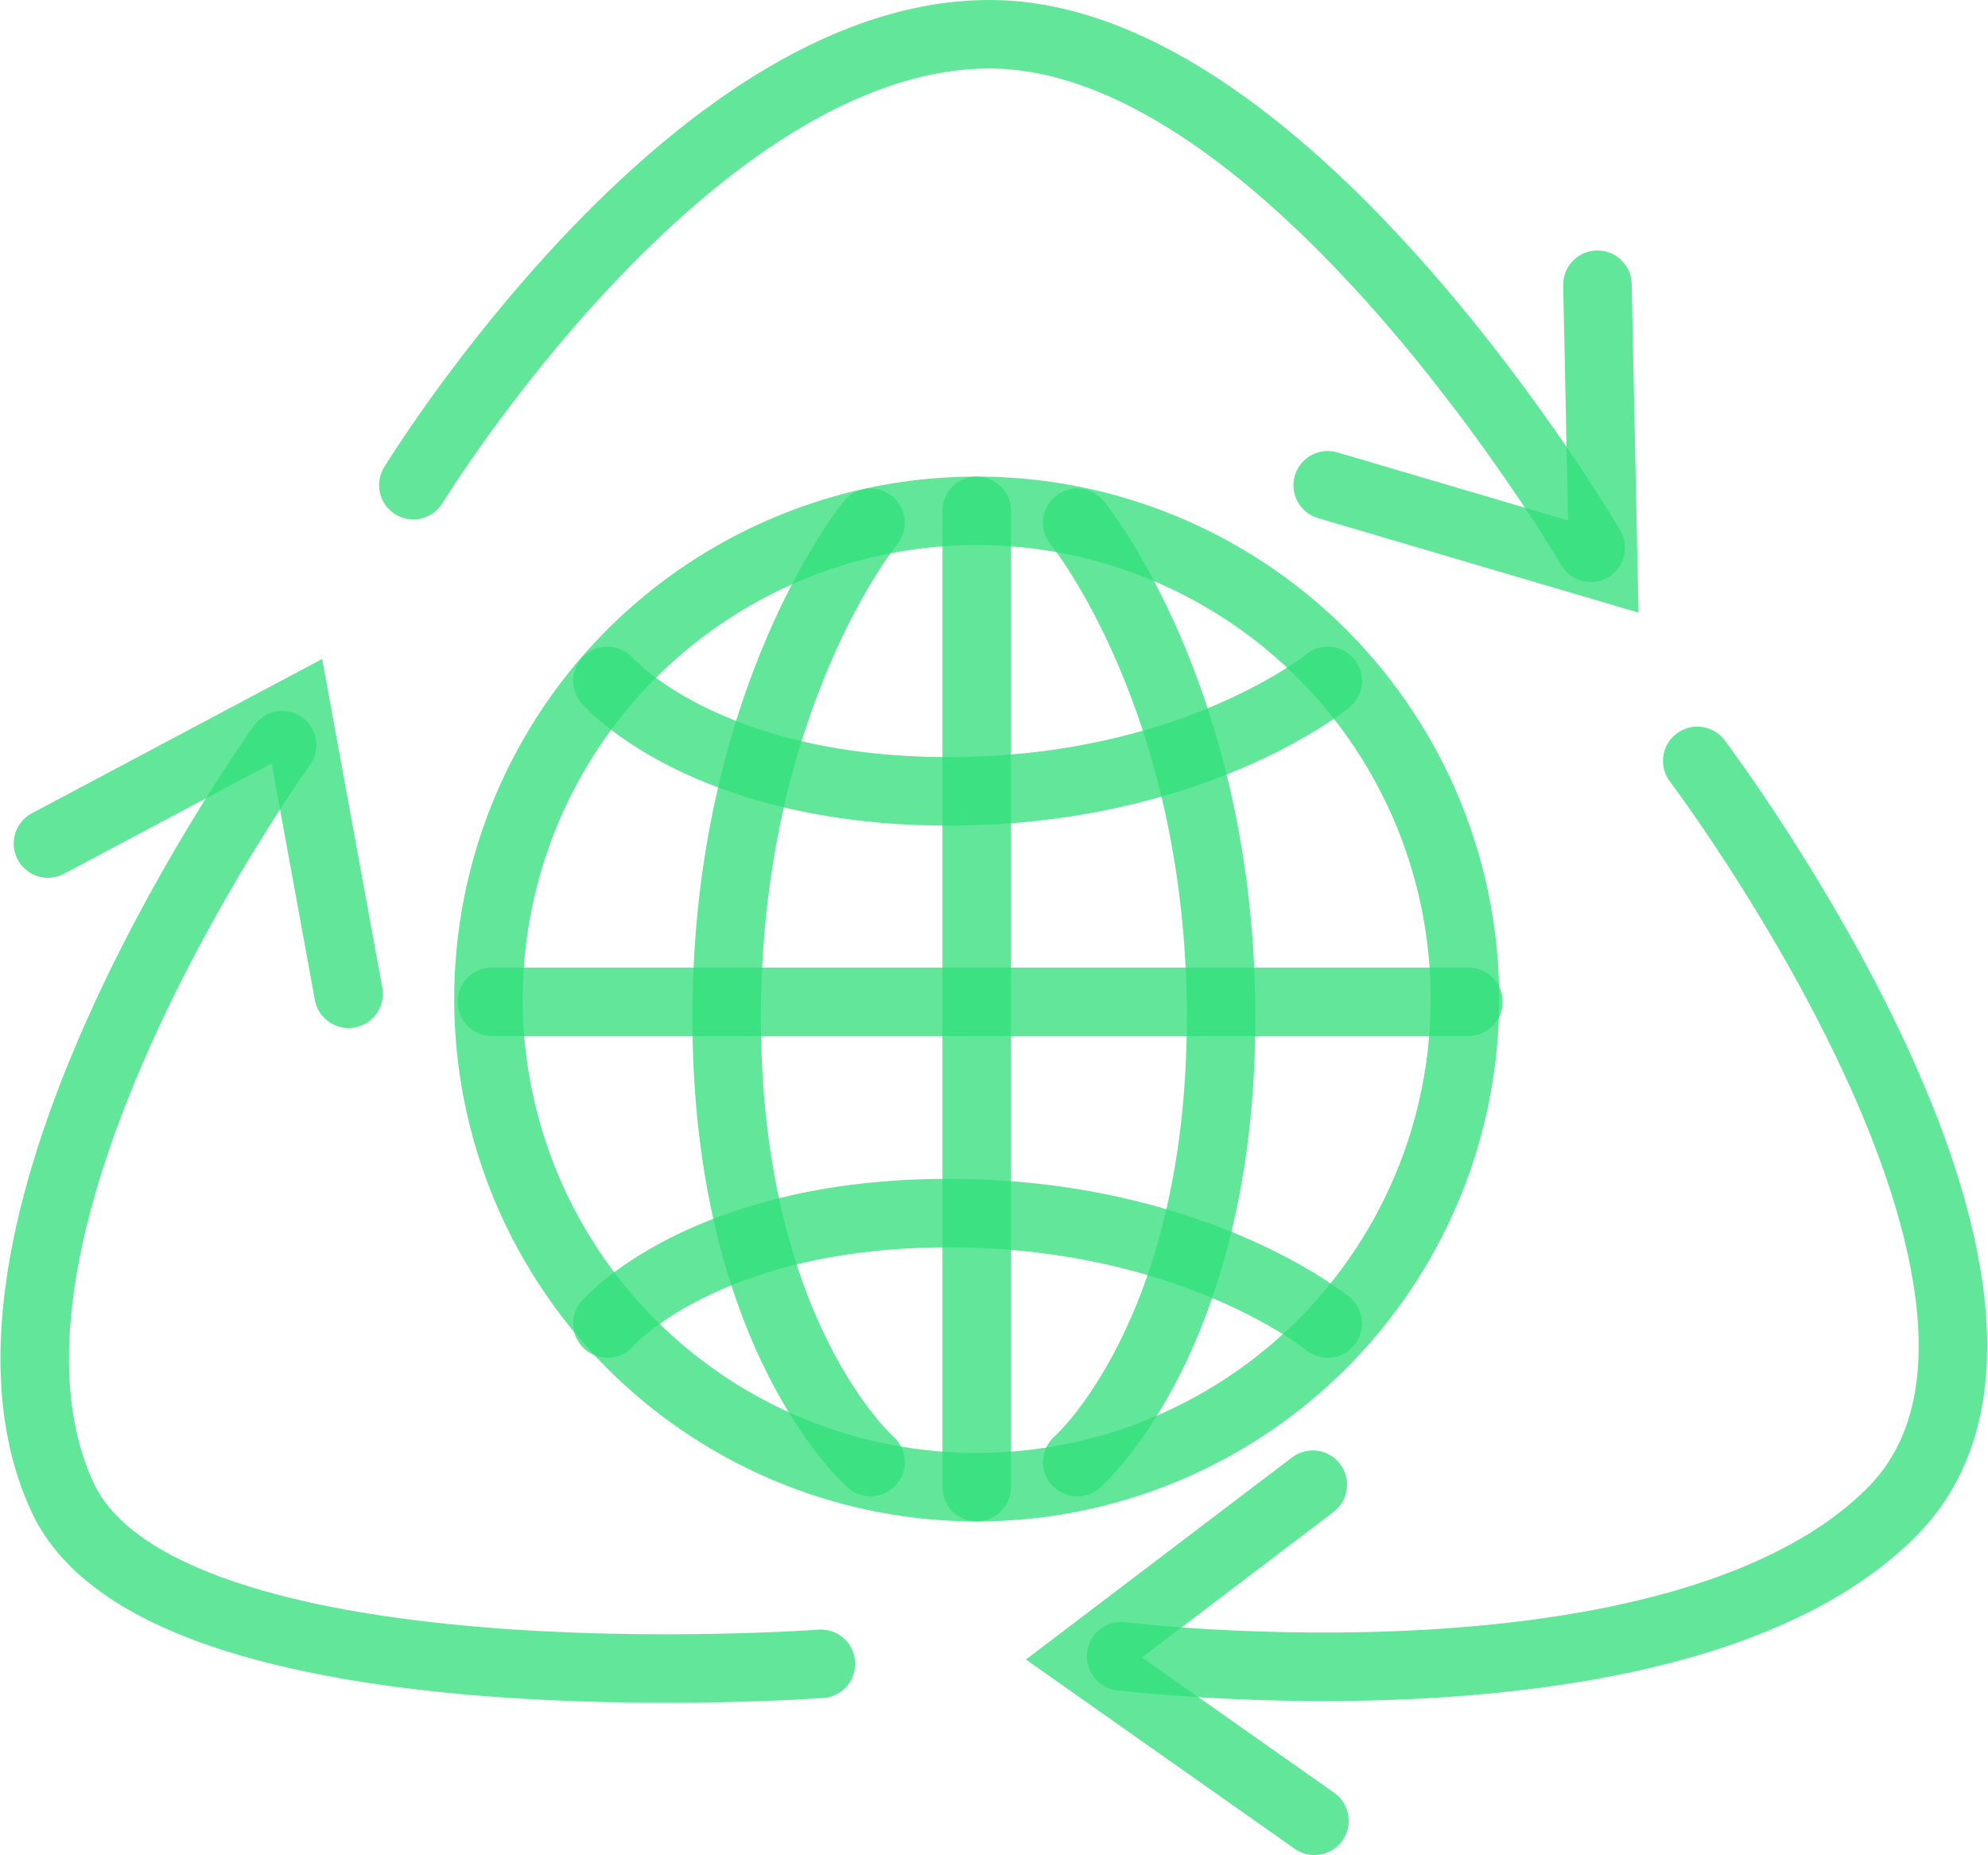
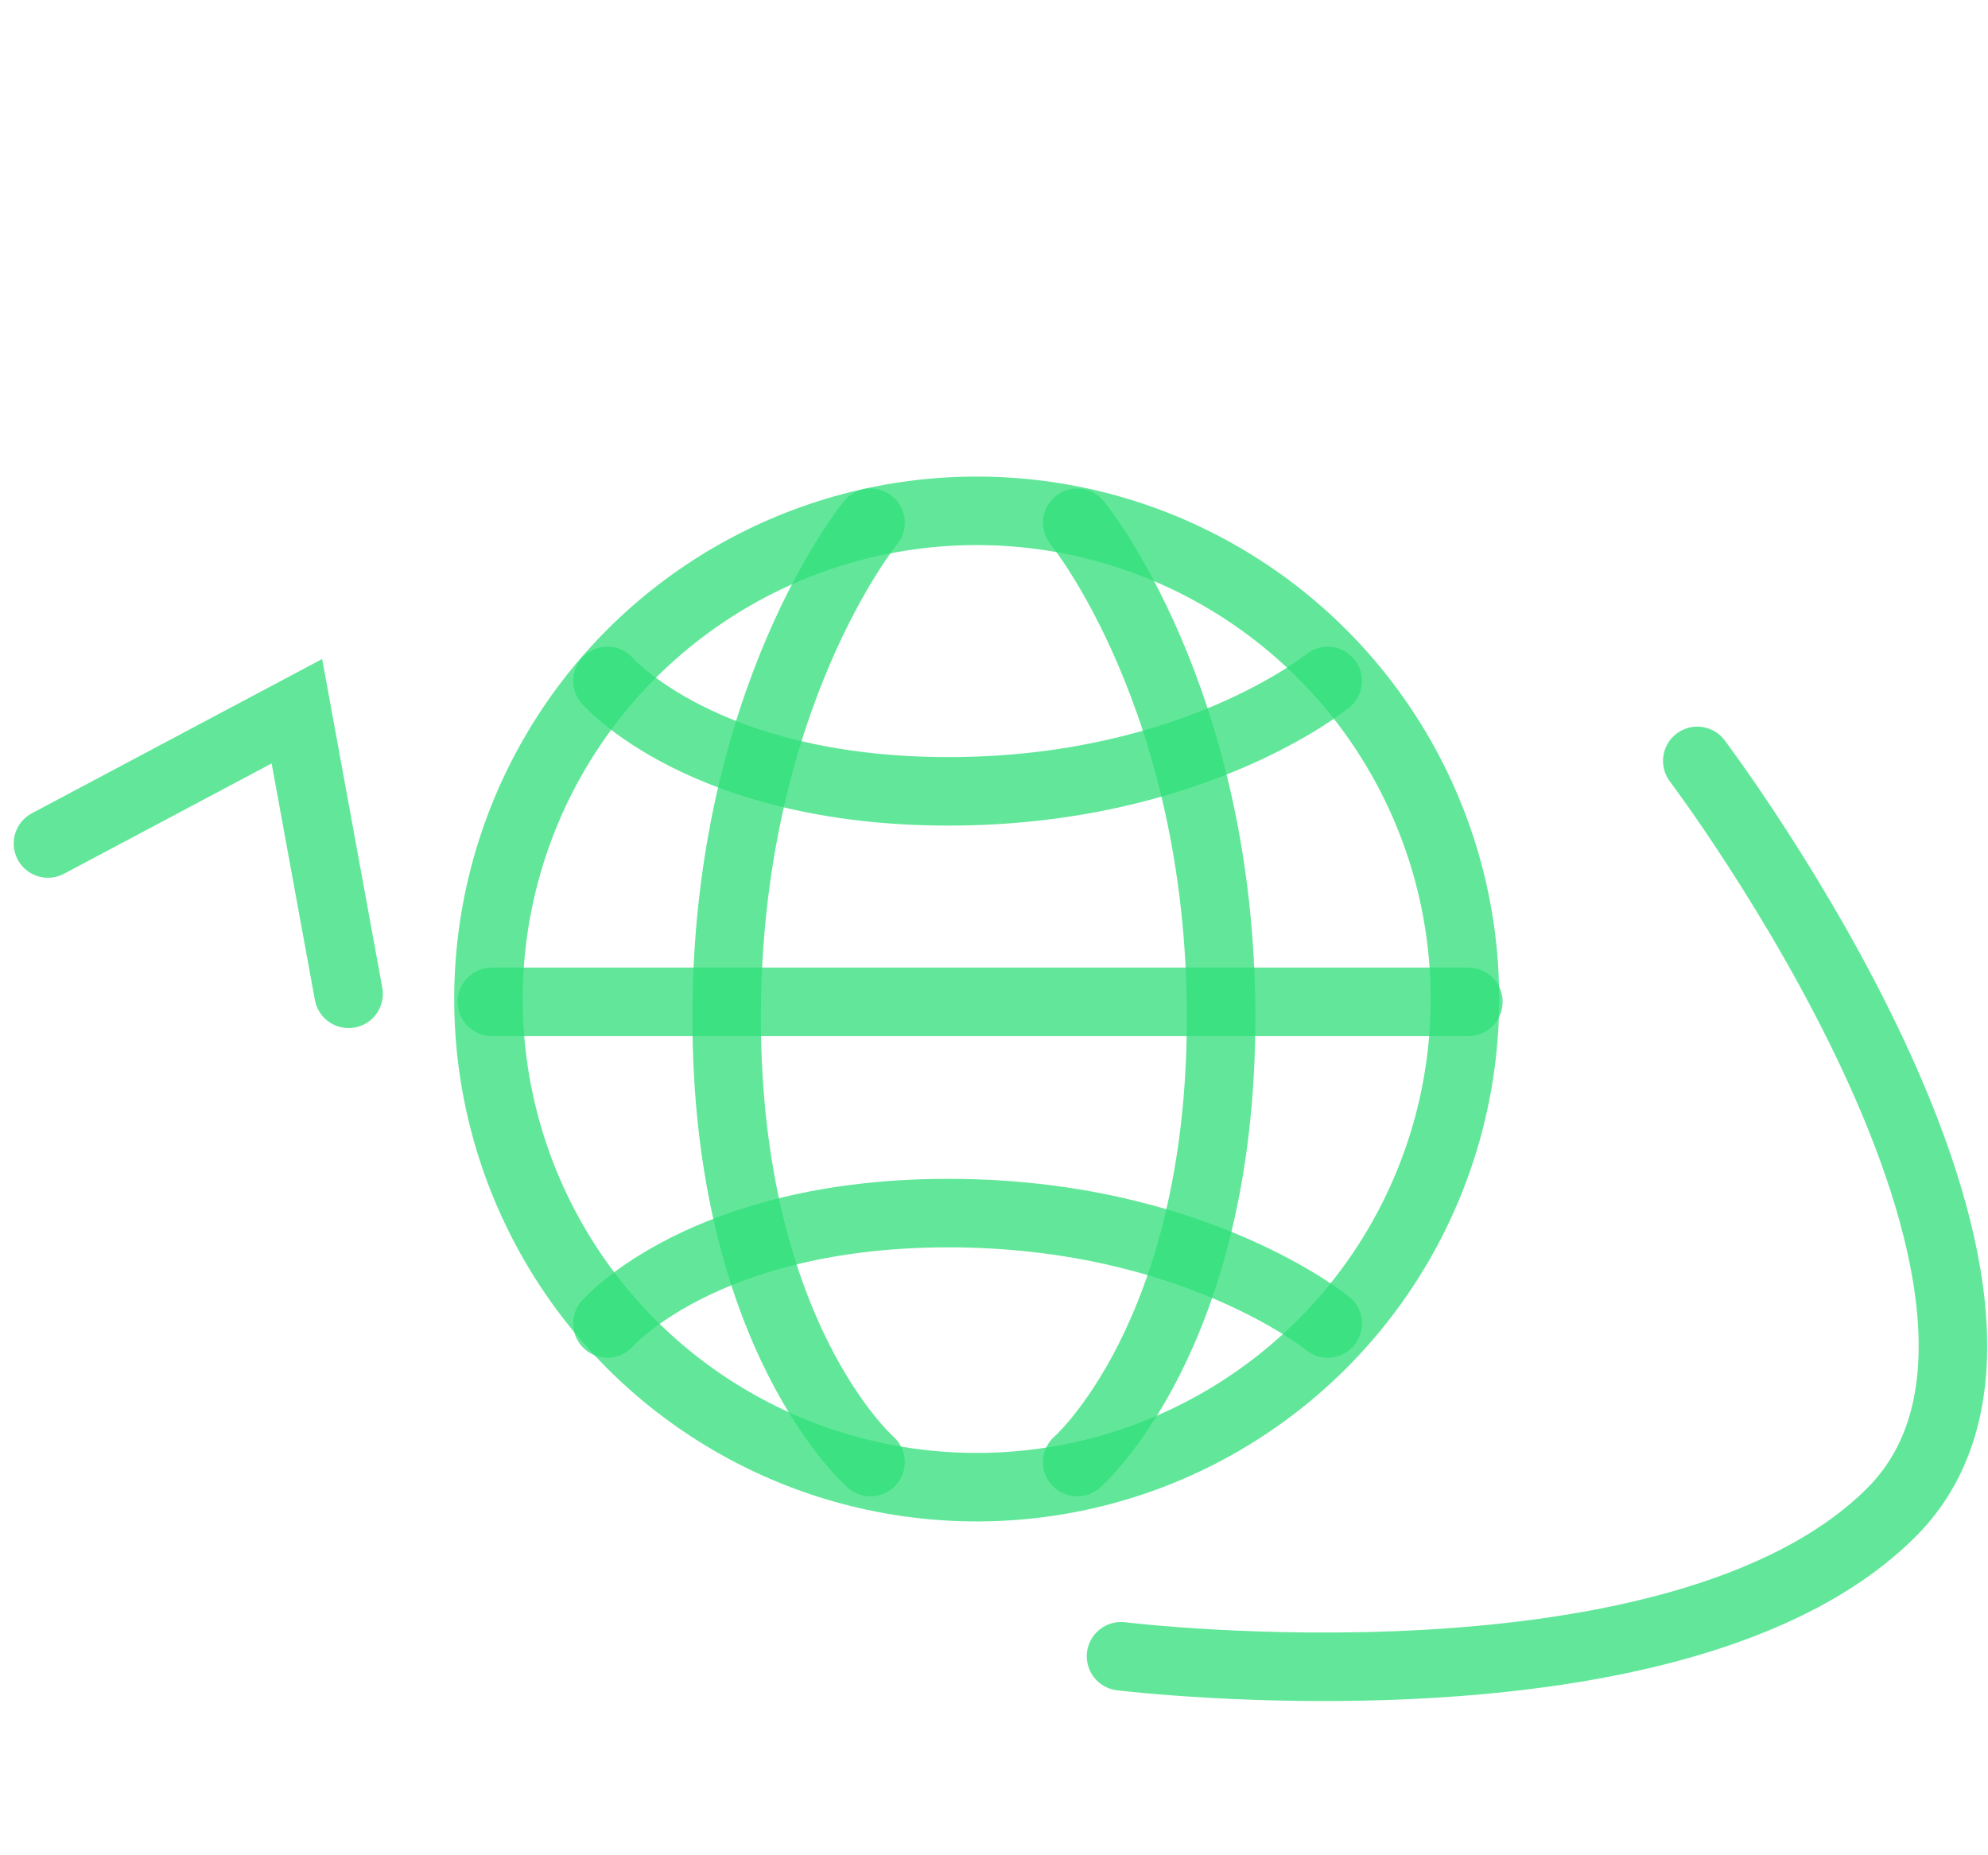
<svg xmlns="http://www.w3.org/2000/svg" width="58.028" height="54.154">
  <g data-name="Group 1074" fill="none" stroke="rgba(49,224,123,0.76)" stroke-linecap="round" stroke-miterlimit="10" stroke-width="2">
    <g data-name="Group 1073" transform="translate(1.013 1)">
      <circle data-name="Ellipse 187" cx="14.251" cy="14.251" r="14.251" transform="translate(13.245 13.912)" />
-       <path data-name="Line 990" d="M27.496 13.912v28.502" />
      <path data-name="Path 784" d="M24.397 14.26s-4.2 5.119-4.2 14.443 4.2 12.979 4.2 12.979" />
      <path data-name="Path 785" d="M30.43 14.26s4.2 5.119 4.2 14.443-4.2 12.979-4.2 12.979" />
      <path data-name="Line 991" d="M41.847 28.245H13.345" />
      <path data-name="Path 786" d="M37.742 18.877s-3.925 3.224-11.073 3.224-9.952-3.224-9.952-3.224" />
      <path data-name="Path 787" d="M37.742 37.636s-3.925-3.223-11.073-3.223-9.952 3.223-9.952 3.223" />
-       <path data-name="Path 788" d="M45.421 14.991S36.646 0 27.871 0 11.052 13.163 11.052 13.163" />
-       <path data-name="Path 789" d="M45.615 7.312l.171 8.227-8.044-2.373" />
      <path data-name="Path 790" d="M31.709 47.35s16.282 2 22.487-4.2-5.667-21.938-5.667-21.938" />
-       <path data-name="Path 791" d="M37.354 52.153l-6.728-4.738 6.679-5.073" />
-       <path data-name="Path 792" d="M7.222 20.755S-2.888 34.761.816 42.717c2.923 6.276 22.132 4.853 22.132 4.853" />
    </g>
    <path data-name="Path 793" d="M1.4 24.624l7.266-3.862 1.509 8.25" />
  </g>
</svg>